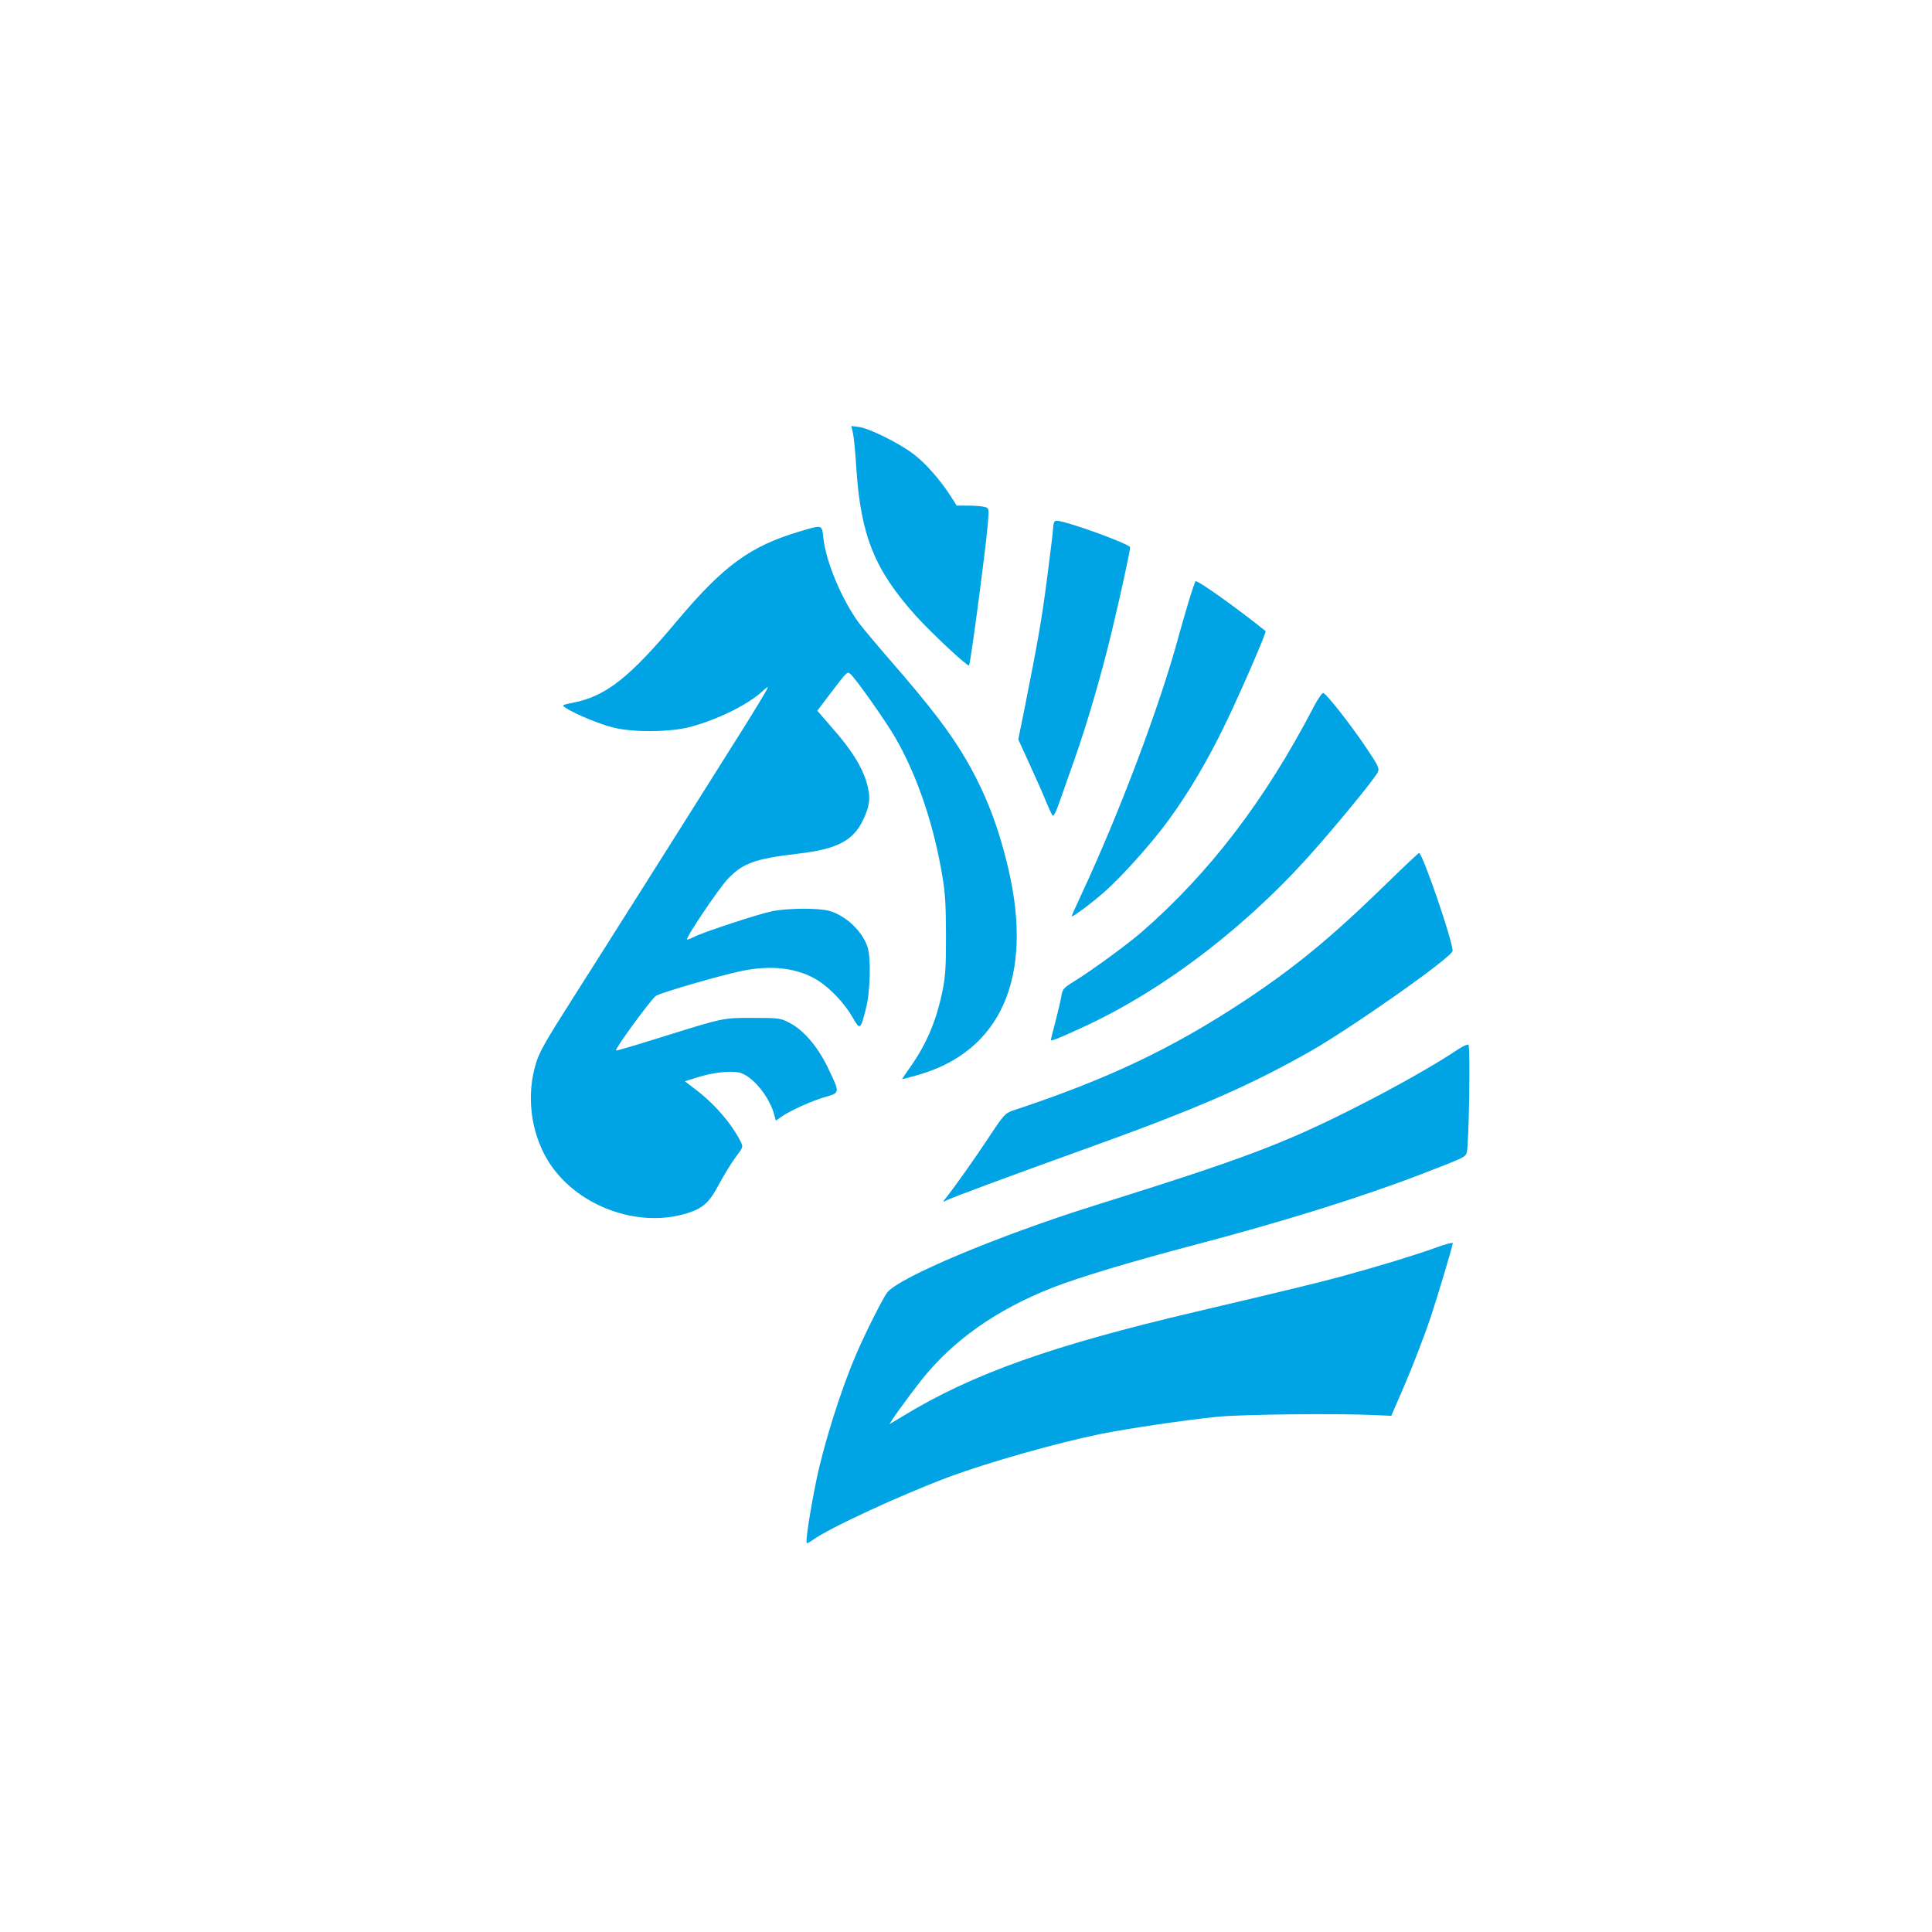
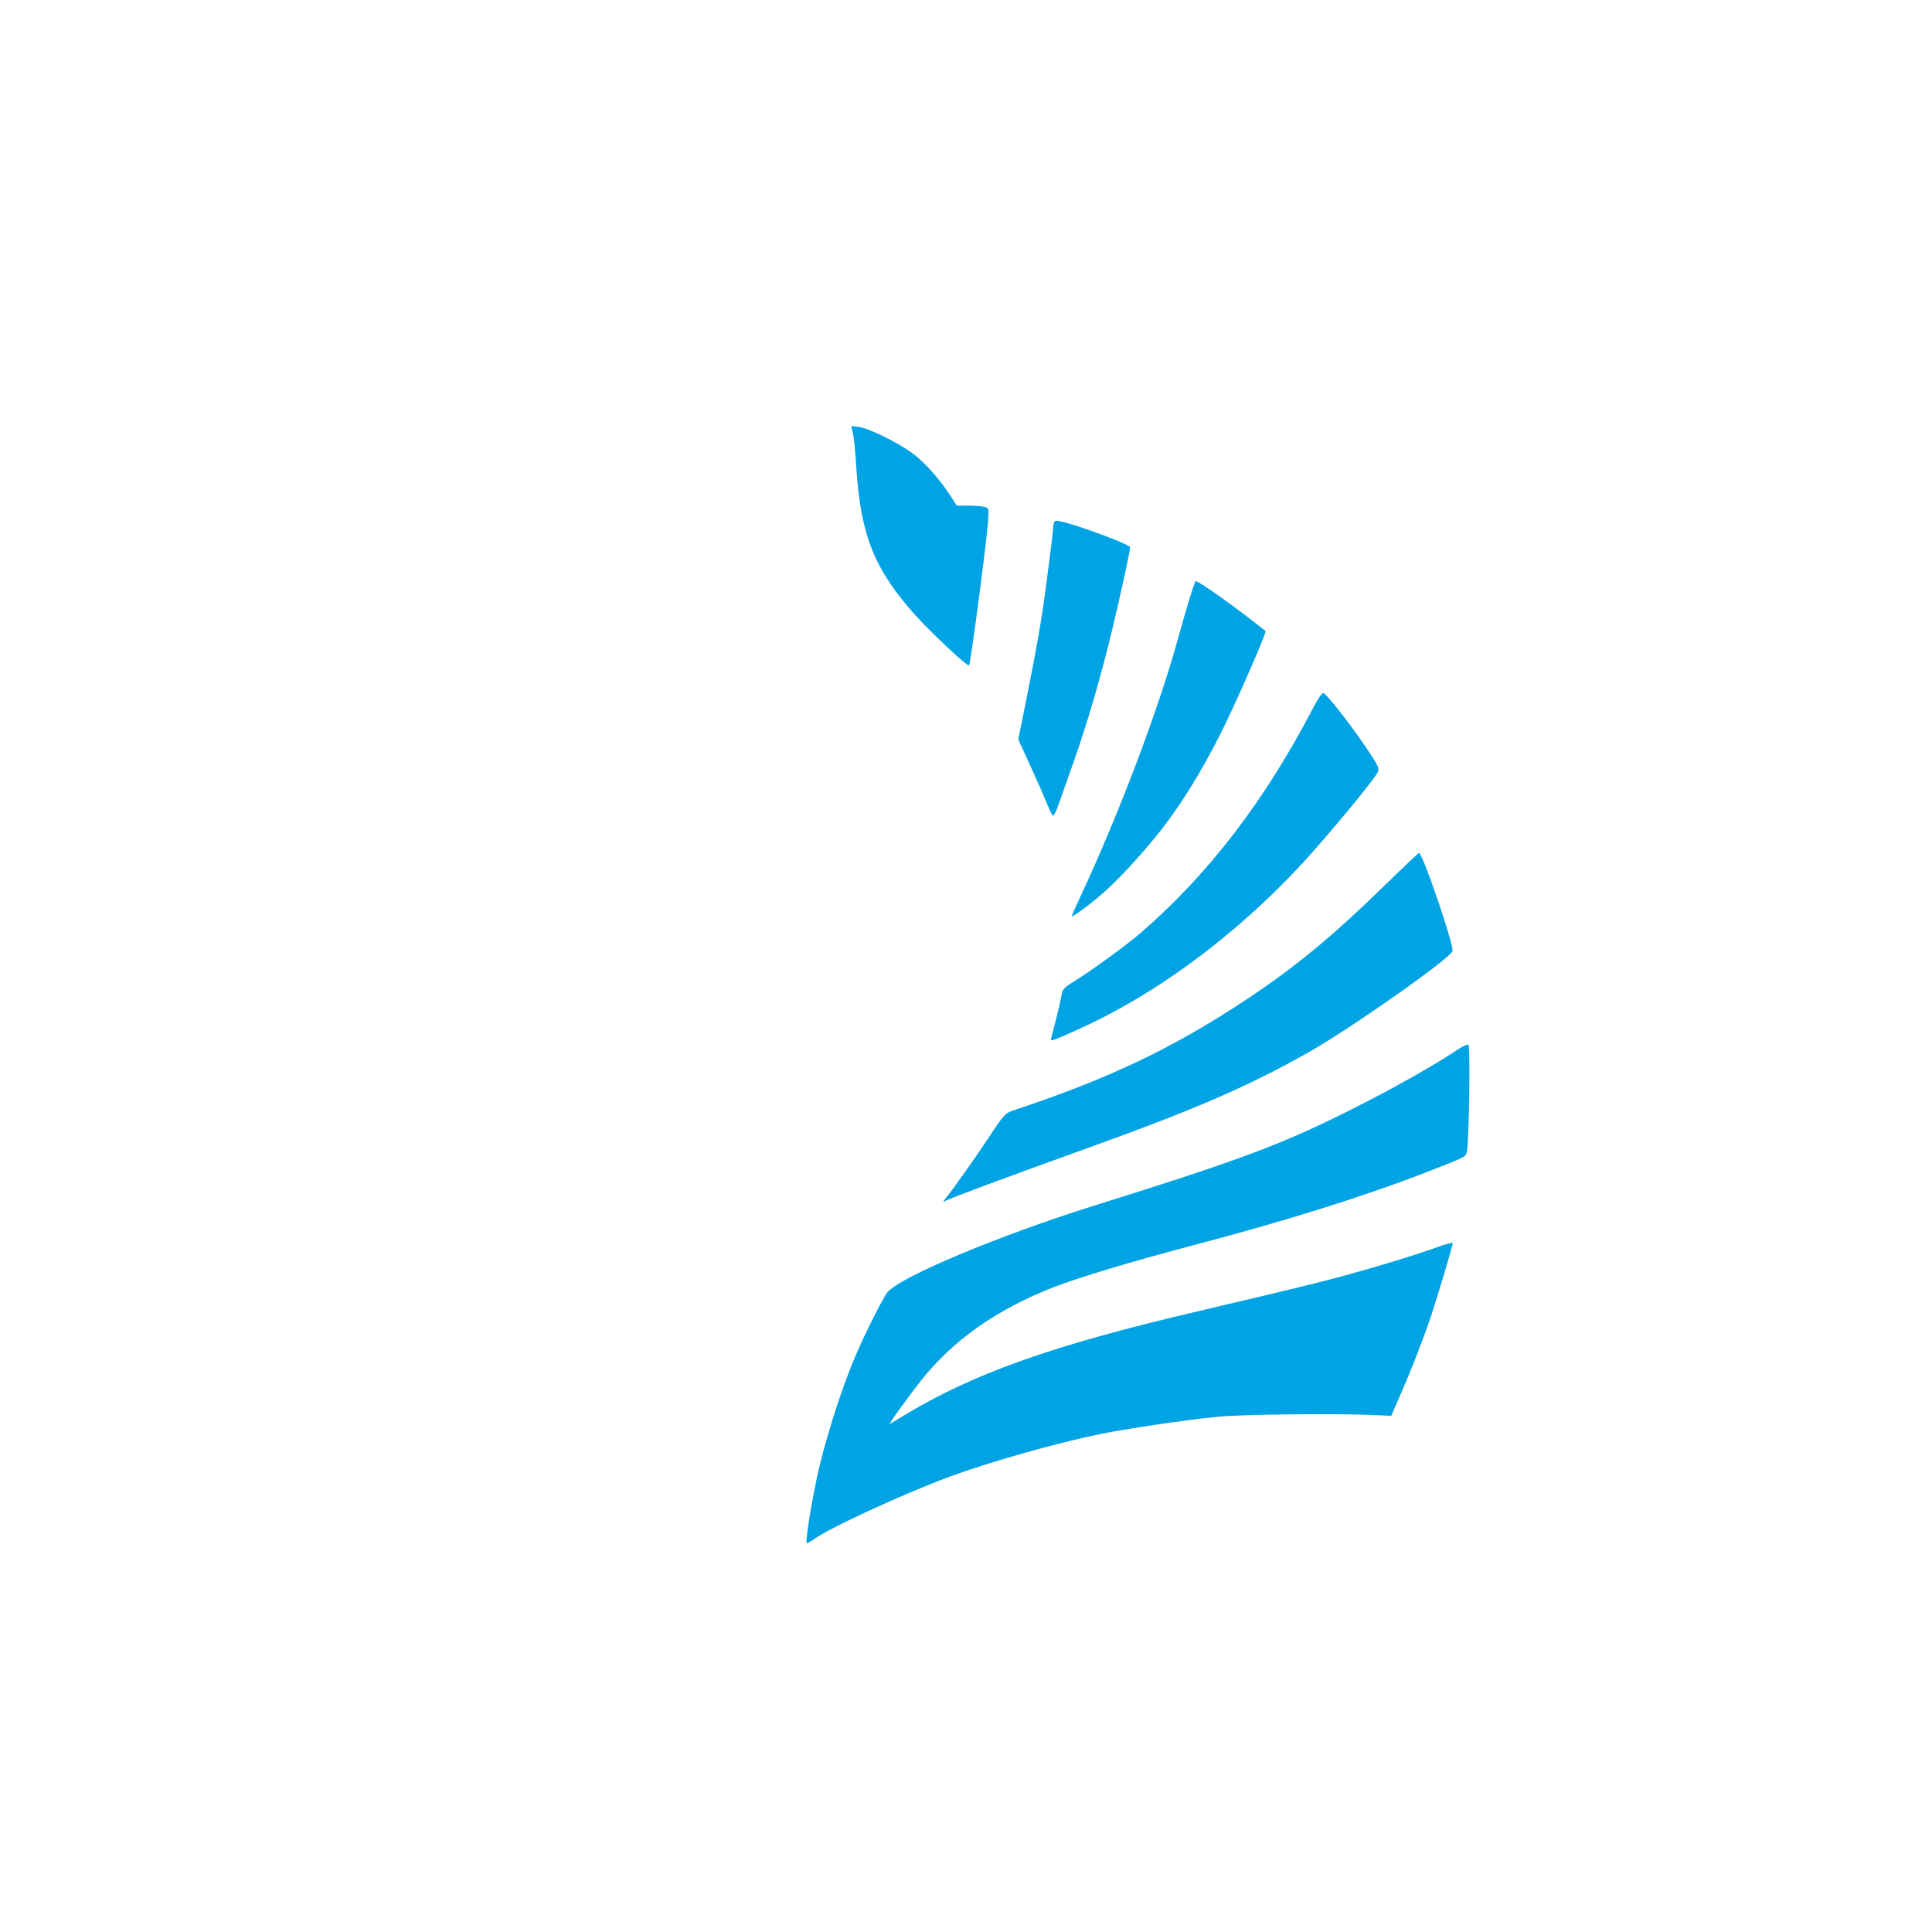
<svg xmlns="http://www.w3.org/2000/svg" version="1.0" width="1024pt" height="1024pt" viewBox="0 0 1024 1024" preserveAspectRatio="xMidYMid meet">
  <g transform="translate(0,1024) scale(0.1,-0.1)" fill="#00a3e4" stroke="none">
    <path d="M4521 7944 c5 -22 13 -106 18 -189 24 -357 97 -536 317 -781 84 -92 273 -269 280 -261 8 8 87 605 100 753 6 79 6 81 -17 87 -13 4 -52 7 -86 7 l-62 0 -34 53 c-56 87 -135 176 -200 224 -77 57 -231 133 -285 140 l-40 5 9 -38z" />
    <path d="M5582 7443 c-1 -21 -16 -144 -33 -273 -29 -223 -47 -324 -120 -692 l-32 -157 63 -138 c35 -76 74 -165 87 -198 14 -33 28 -64 33 -68 4 -5 19 24 33 65 14 40 51 145 82 233 68 193 141 442 200 688 42 174 95 418 95 436 0 17 -341 141 -390 141 -11 0 -17 -10 -18 -37z" />
-     <path d="M4241 7424 c-264 -78 -405 -181 -650 -472 -252 -301 -377 -401 -551 -436 -64 -13 -64 -13 -40 -29 50 -32 177 -85 250 -103 106 -27 305 -25 412 4 146 40 304 118 381 190 15 14 27 23 27 19 0 -7 -81 -141 -208 -341 -52 -83 -170 -270 -262 -416 -92 -146 -200 -317 -240 -380 -40 -63 -110 -173 -155 -245 -45 -71 -119 -188 -165 -260 -149 -234 -180 -288 -199 -350 -52 -168 -29 -363 61 -513 144 -240 473 -365 738 -283 87 27 120 57 173 158 26 48 65 112 87 141 40 53 40 53 24 85 -51 98 -142 202 -247 280 l-47 36 67 21 c80 25 166 35 218 26 69 -13 165 -128 190 -229 l7 -27 28 20 c45 32 163 86 235 106 79 23 78 20 10 161 -53 108 -126 193 -199 231 -49 26 -58 27 -196 27 -162 0 -147 3 -513 -111 -115 -36 -210 -64 -212 -62 -7 9 188 275 212 290 32 19 340 108 455 132 160 33 301 15 407 -53 65 -42 141 -124 181 -195 38 -67 41 -66 70 50 23 88 27 269 8 325 -28 84 -115 166 -202 191 -57 16 -217 15 -301 -1 -70 -14 -367 -111 -417 -137 -15 -8 -31 -14 -36 -14 -15 0 167 271 217 323 78 82 145 106 368 132 209 24 294 68 347 178 38 78 42 124 18 204 -26 84 -80 170 -182 286 l-78 90 65 86 c94 123 93 123 110 109 26 -21 189 -252 236 -334 111 -190 197 -437 244 -694 23 -125 26 -174 27 -355 0 -182 -3 -224 -22 -313 -34 -157 -88 -279 -179 -404 -19 -27 -33 -48 -31 -48 2 0 37 9 78 21 444 123 619 518 485 1092 -53 228 -122 405 -228 587 -83 141 -186 276 -401 523 -66 76 -139 163 -162 193 -91 123 -177 327 -190 453 -8 71 -4 70 -123 35z" />
    <path d="M6302 7058 c-17 -57 -41 -139 -53 -183 -99 -370 -317 -948 -523 -1388 -25 -54 -46 -101 -46 -103 0 -10 109 71 176 131 91 80 252 260 339 380 107 147 208 318 301 511 78 161 218 484 212 489 -144 116 -352 265 -371 265 -2 0 -18 -46 -35 -102z" />
    <path d="M6960 6488 c-255 -490 -552 -878 -910 -1189 -75 -65 -269 -207 -358 -261 -55 -34 -61 -41 -67 -80 -4 -24 -18 -83 -31 -133 -13 -49 -24 -93 -24 -97 0 -8 43 9 175 70 434 201 879 544 1234 951 149 170 310 369 324 399 9 20 1 36 -66 135 -81 120 -205 278 -223 284 -6 2 -31 -34 -54 -79z" />
    <path d="M7340 5548 c-289 -281 -475 -434 -745 -613 -382 -252 -722 -414 -1220 -579 -48 -16 -53 -21 -140 -153 -75 -113 -179 -260 -229 -322 -9 -12 -8 -13 9 -4 27 15 339 130 705 262 611 219 891 340 1220 526 224 127 758 503 759 535 2 49 -160 521 -178 519 -3 0 -85 -77 -181 -171z" />
    <path d="M7729 4679 c-118 -80 -336 -203 -544 -308 -385 -195 -596 -274 -1395 -524 -499 -157 -1022 -376 -1087 -457 -22 -27 -120 -221 -168 -335 -79 -183 -173 -484 -210 -670 -33 -162 -56 -316 -49 -324 1 -2 16 6 32 17 90 65 470 240 727 336 206 76 561 177 800 226 138 28 463 76 620 91 128 13 640 18 824 9 l95 -4 43 99 c65 148 126 306 168 430 39 119 115 373 115 386 0 5 -42 -6 -93 -25 -102 -37 -291 -95 -492 -150 -118 -32 -268 -69 -770 -187 -769 -180 -1189 -330 -1555 -552 -36 -22 -69 -41 -73 -44 -12 -7 91 136 164 229 168 213 402 378 702 495 140 54 405 134 742 223 476 125 885 253 1204 375 238 92 238 92 245 117 12 38 20 564 9 571 -5 3 -29 -8 -54 -24z" />
  </g>
</svg>